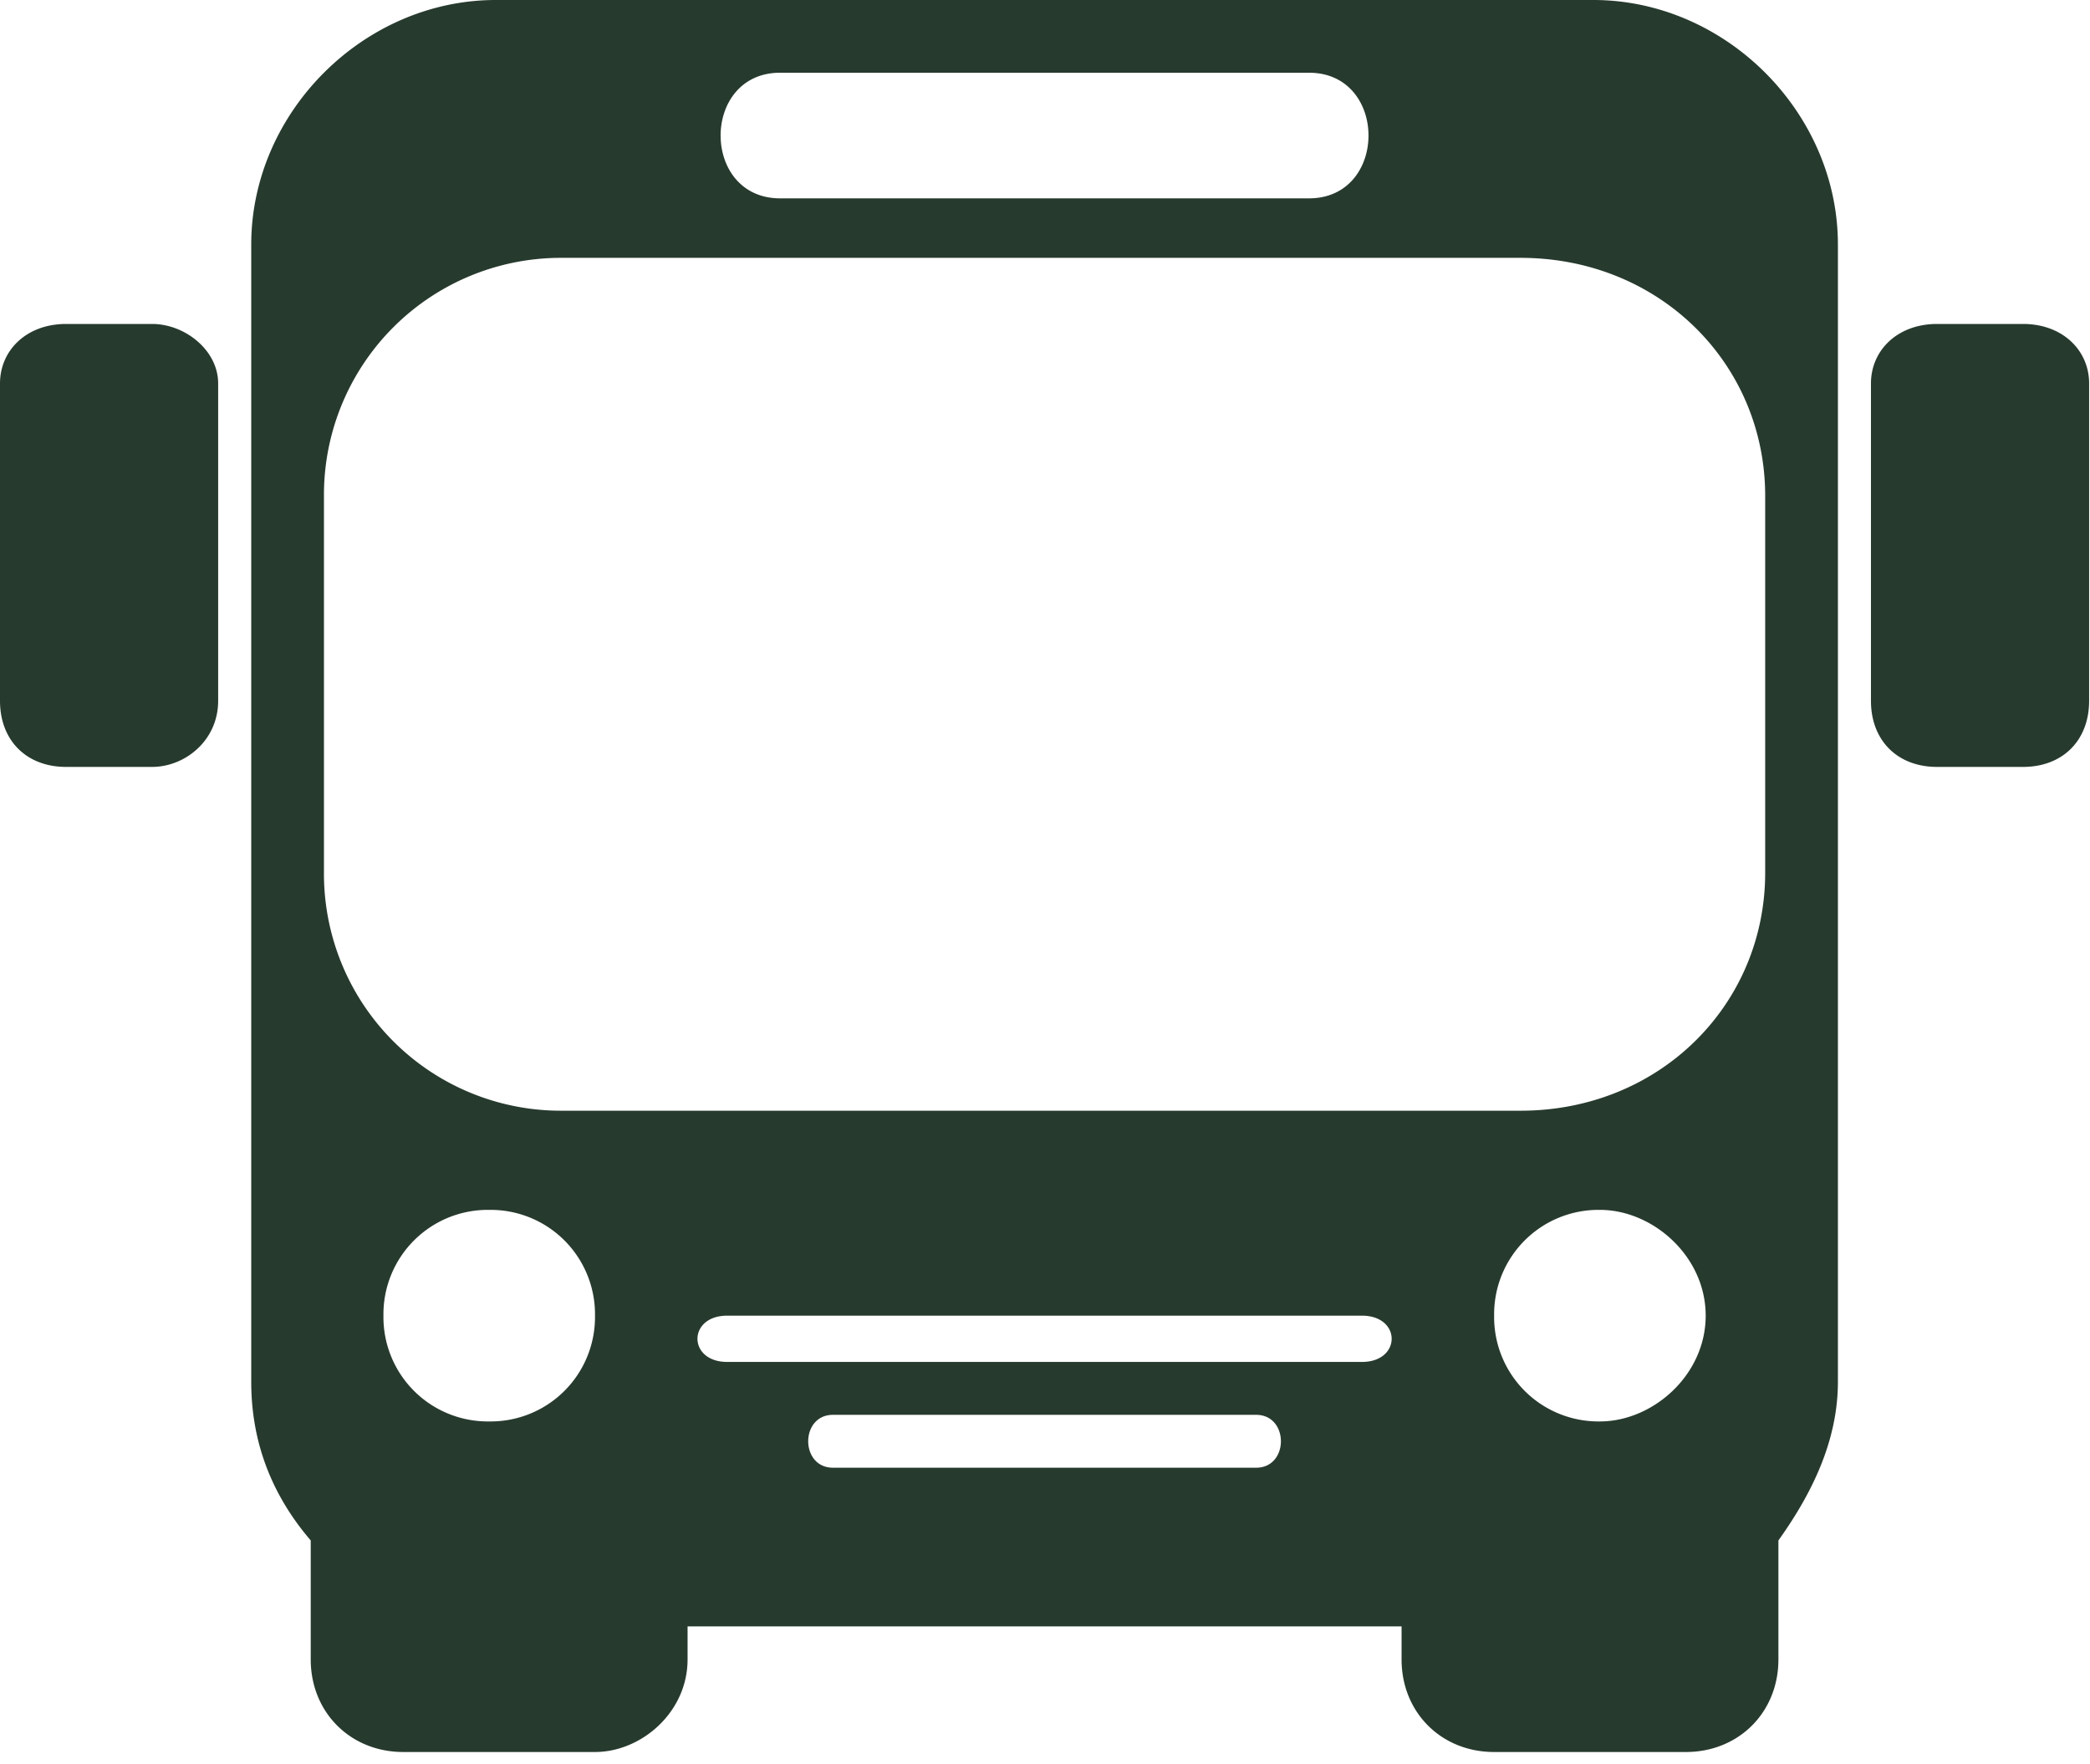
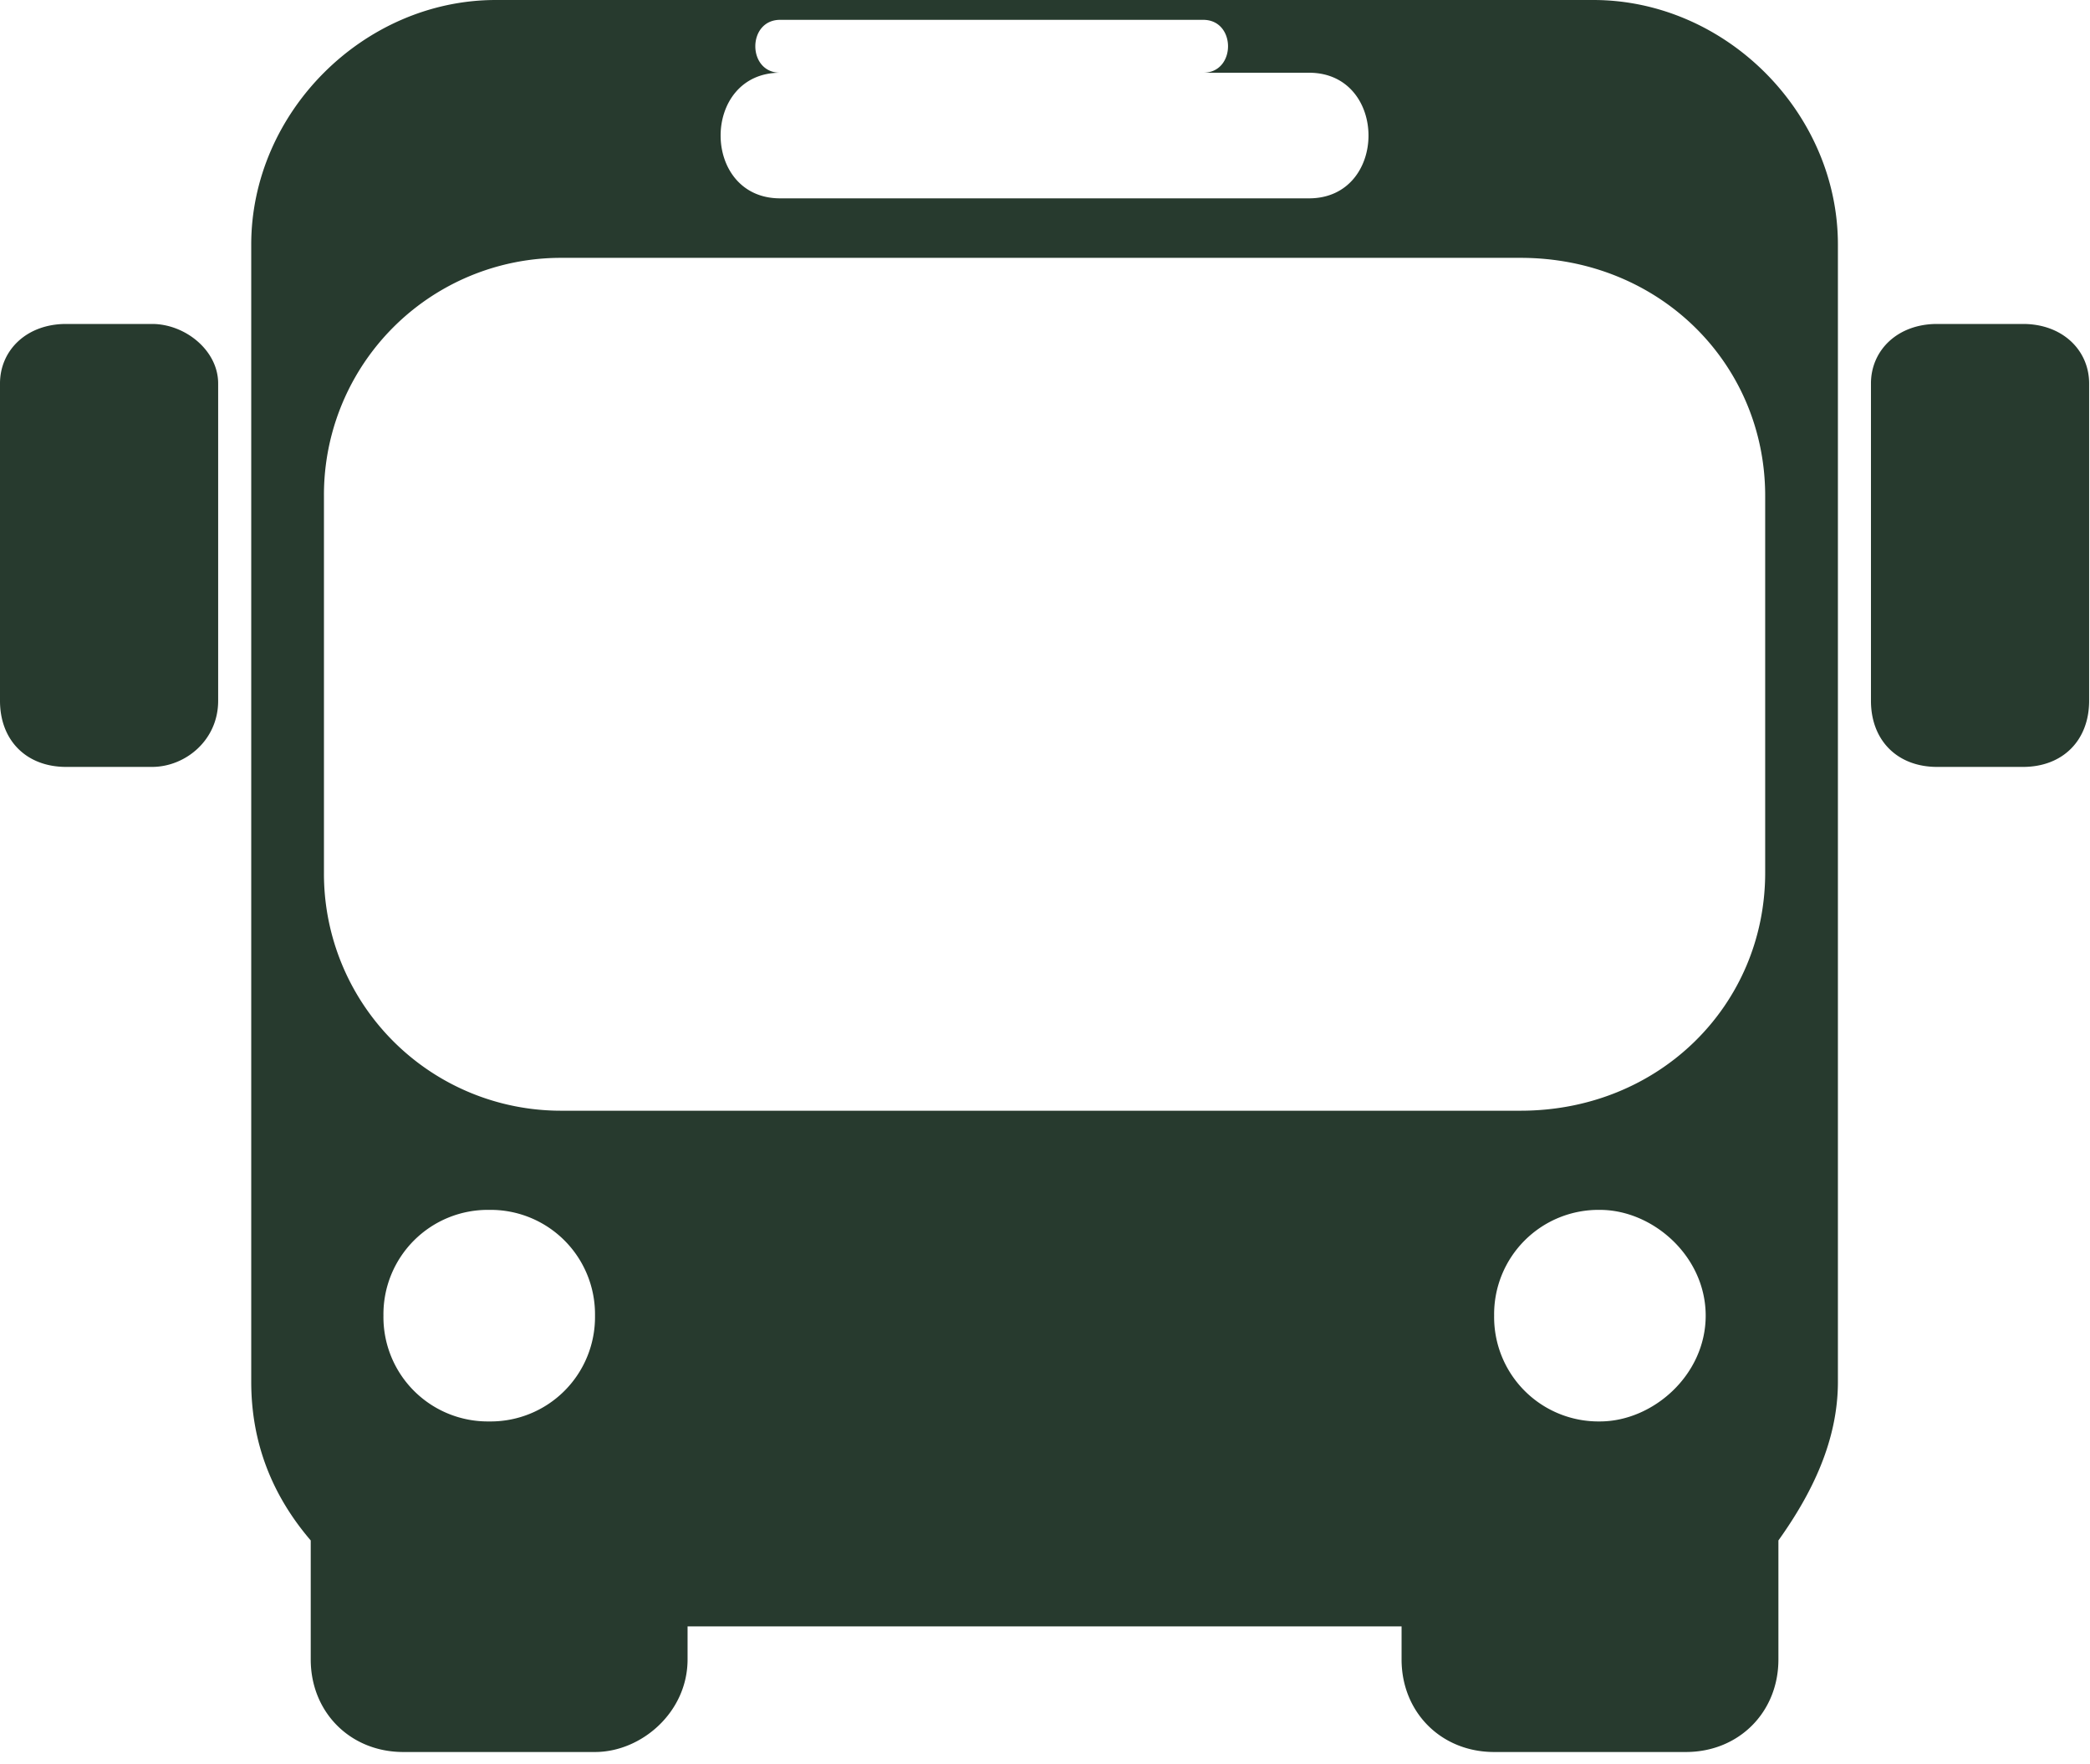
<svg xmlns="http://www.w3.org/2000/svg" viewBox="0 0 154 130" fill="#273a2e" fill-rule="evenodd">
-   <path d="M149.065 23.87h-6.333c-2.923 0-4.872 1.948-4.872 4.384v23.383c0 2.923 1.949 4.871 4.872 4.871h6.333c2.922 0 4.871-1.949 4.871-4.871V28.254c0-2.436-1.949-4.384-4.871-4.384zM36.535 0h80.866c9.743 0 18.024 8.281 18.024 18.024v83.788c0 4.385-1.949 8.282-4.384 11.692v8.768c0 3.897-2.923 6.82-6.82 6.82h-14.127c-3.898 0-6.82-2.923-6.82-6.82v-2.435H50.663v2.435c0 3.897-3.41 6.82-6.82 6.82H29.716c-3.897 0-6.82-2.923-6.82-6.82v-8.768c-2.923-3.41-4.384-7.307-4.384-11.692V18.024C18.511 8.281 26.793 0 36.535 0zm20.947 5.359h38.971c5.845 0 5.845 9.256 0 9.256h-38.97c-5.846 0-5.846-9.256 0-9.256zm3.897 102.786c-2.436 0-2.436-3.897 0-3.897h31.177c2.436 0 2.436 3.897 0 3.897H61.38zm-7.794-7.794c-2.923 0-2.923-3.41 0-3.41h46.766c2.923 0 2.923 3.41 0 3.41H53.585zM41.407 18.999h70.635c10.23 0 18.024 7.794 18.024 17.537v27.767c0 9.743-7.794 17.537-18.024 17.537H41.407A17.46 17.46 0 0 1 23.87 64.303V36.536a17.46 17.46 0 0 1 17.537-17.537zm76.481 70.148a7.69 7.69 0 0 0-7.794 7.794 7.69 7.69 0 0 0 7.794 7.794c3.897 0 7.794-3.41 7.794-7.794s-3.897-7.794-7.794-7.794zm-81.84 0a7.69 7.69 0 0 1 7.794 7.794 7.69 7.69 0 0 1-7.794 7.794 7.69 7.69 0 0 1-7.794-7.794 7.69 7.69 0 0 1 7.794-7.794zM4.871 23.87h6.333c2.436 0 4.871 1.948 4.871 4.384v23.383c0 2.923-2.436 4.871-4.871 4.871H4.871C1.949 56.508 0 54.56 0 51.637V28.254c0-2.436 1.949-4.384 4.871-4.384z" />
+   <path d="M149.065 23.87h-6.333c-2.923 0-4.872 1.948-4.872 4.384v23.383c0 2.923 1.949 4.871 4.872 4.871h6.333c2.922 0 4.871-1.949 4.871-4.871V28.254c0-2.436-1.949-4.384-4.871-4.384zM36.535 0h80.866c9.743 0 18.024 8.281 18.024 18.024v83.788c0 4.385-1.949 8.282-4.384 11.692v8.768c0 3.897-2.923 6.82-6.82 6.82h-14.127c-3.898 0-6.82-2.923-6.82-6.82v-2.435H50.663v2.435c0 3.897-3.41 6.82-6.82 6.82H29.716c-3.897 0-6.82-2.923-6.82-6.82v-8.768c-2.923-3.41-4.384-7.307-4.384-11.692V18.024C18.511 8.281 26.793 0 36.535 0zm20.947 5.359h38.971c5.845 0 5.845 9.256 0 9.256h-38.97c-5.846 0-5.846-9.256 0-9.256zc-2.436 0-2.436-3.897 0-3.897h31.177c2.436 0 2.436 3.897 0 3.897H61.38zm-7.794-7.794c-2.923 0-2.923-3.41 0-3.41h46.766c2.923 0 2.923 3.41 0 3.41H53.585zM41.407 18.999h70.635c10.23 0 18.024 7.794 18.024 17.537v27.767c0 9.743-7.794 17.537-18.024 17.537H41.407A17.46 17.46 0 0 1 23.87 64.303V36.536a17.46 17.46 0 0 1 17.537-17.537zm76.481 70.148a7.69 7.69 0 0 0-7.794 7.794 7.69 7.69 0 0 0 7.794 7.794c3.897 0 7.794-3.41 7.794-7.794s-3.897-7.794-7.794-7.794zm-81.84 0a7.69 7.69 0 0 1 7.794 7.794 7.69 7.69 0 0 1-7.794 7.794 7.69 7.69 0 0 1-7.794-7.794 7.69 7.69 0 0 1 7.794-7.794zM4.871 23.87h6.333c2.436 0 4.871 1.948 4.871 4.384v23.383c0 2.923-2.436 4.871-4.871 4.871H4.871C1.949 56.508 0 54.56 0 51.637V28.254c0-2.436 1.949-4.384 4.871-4.384z" />
</svg>